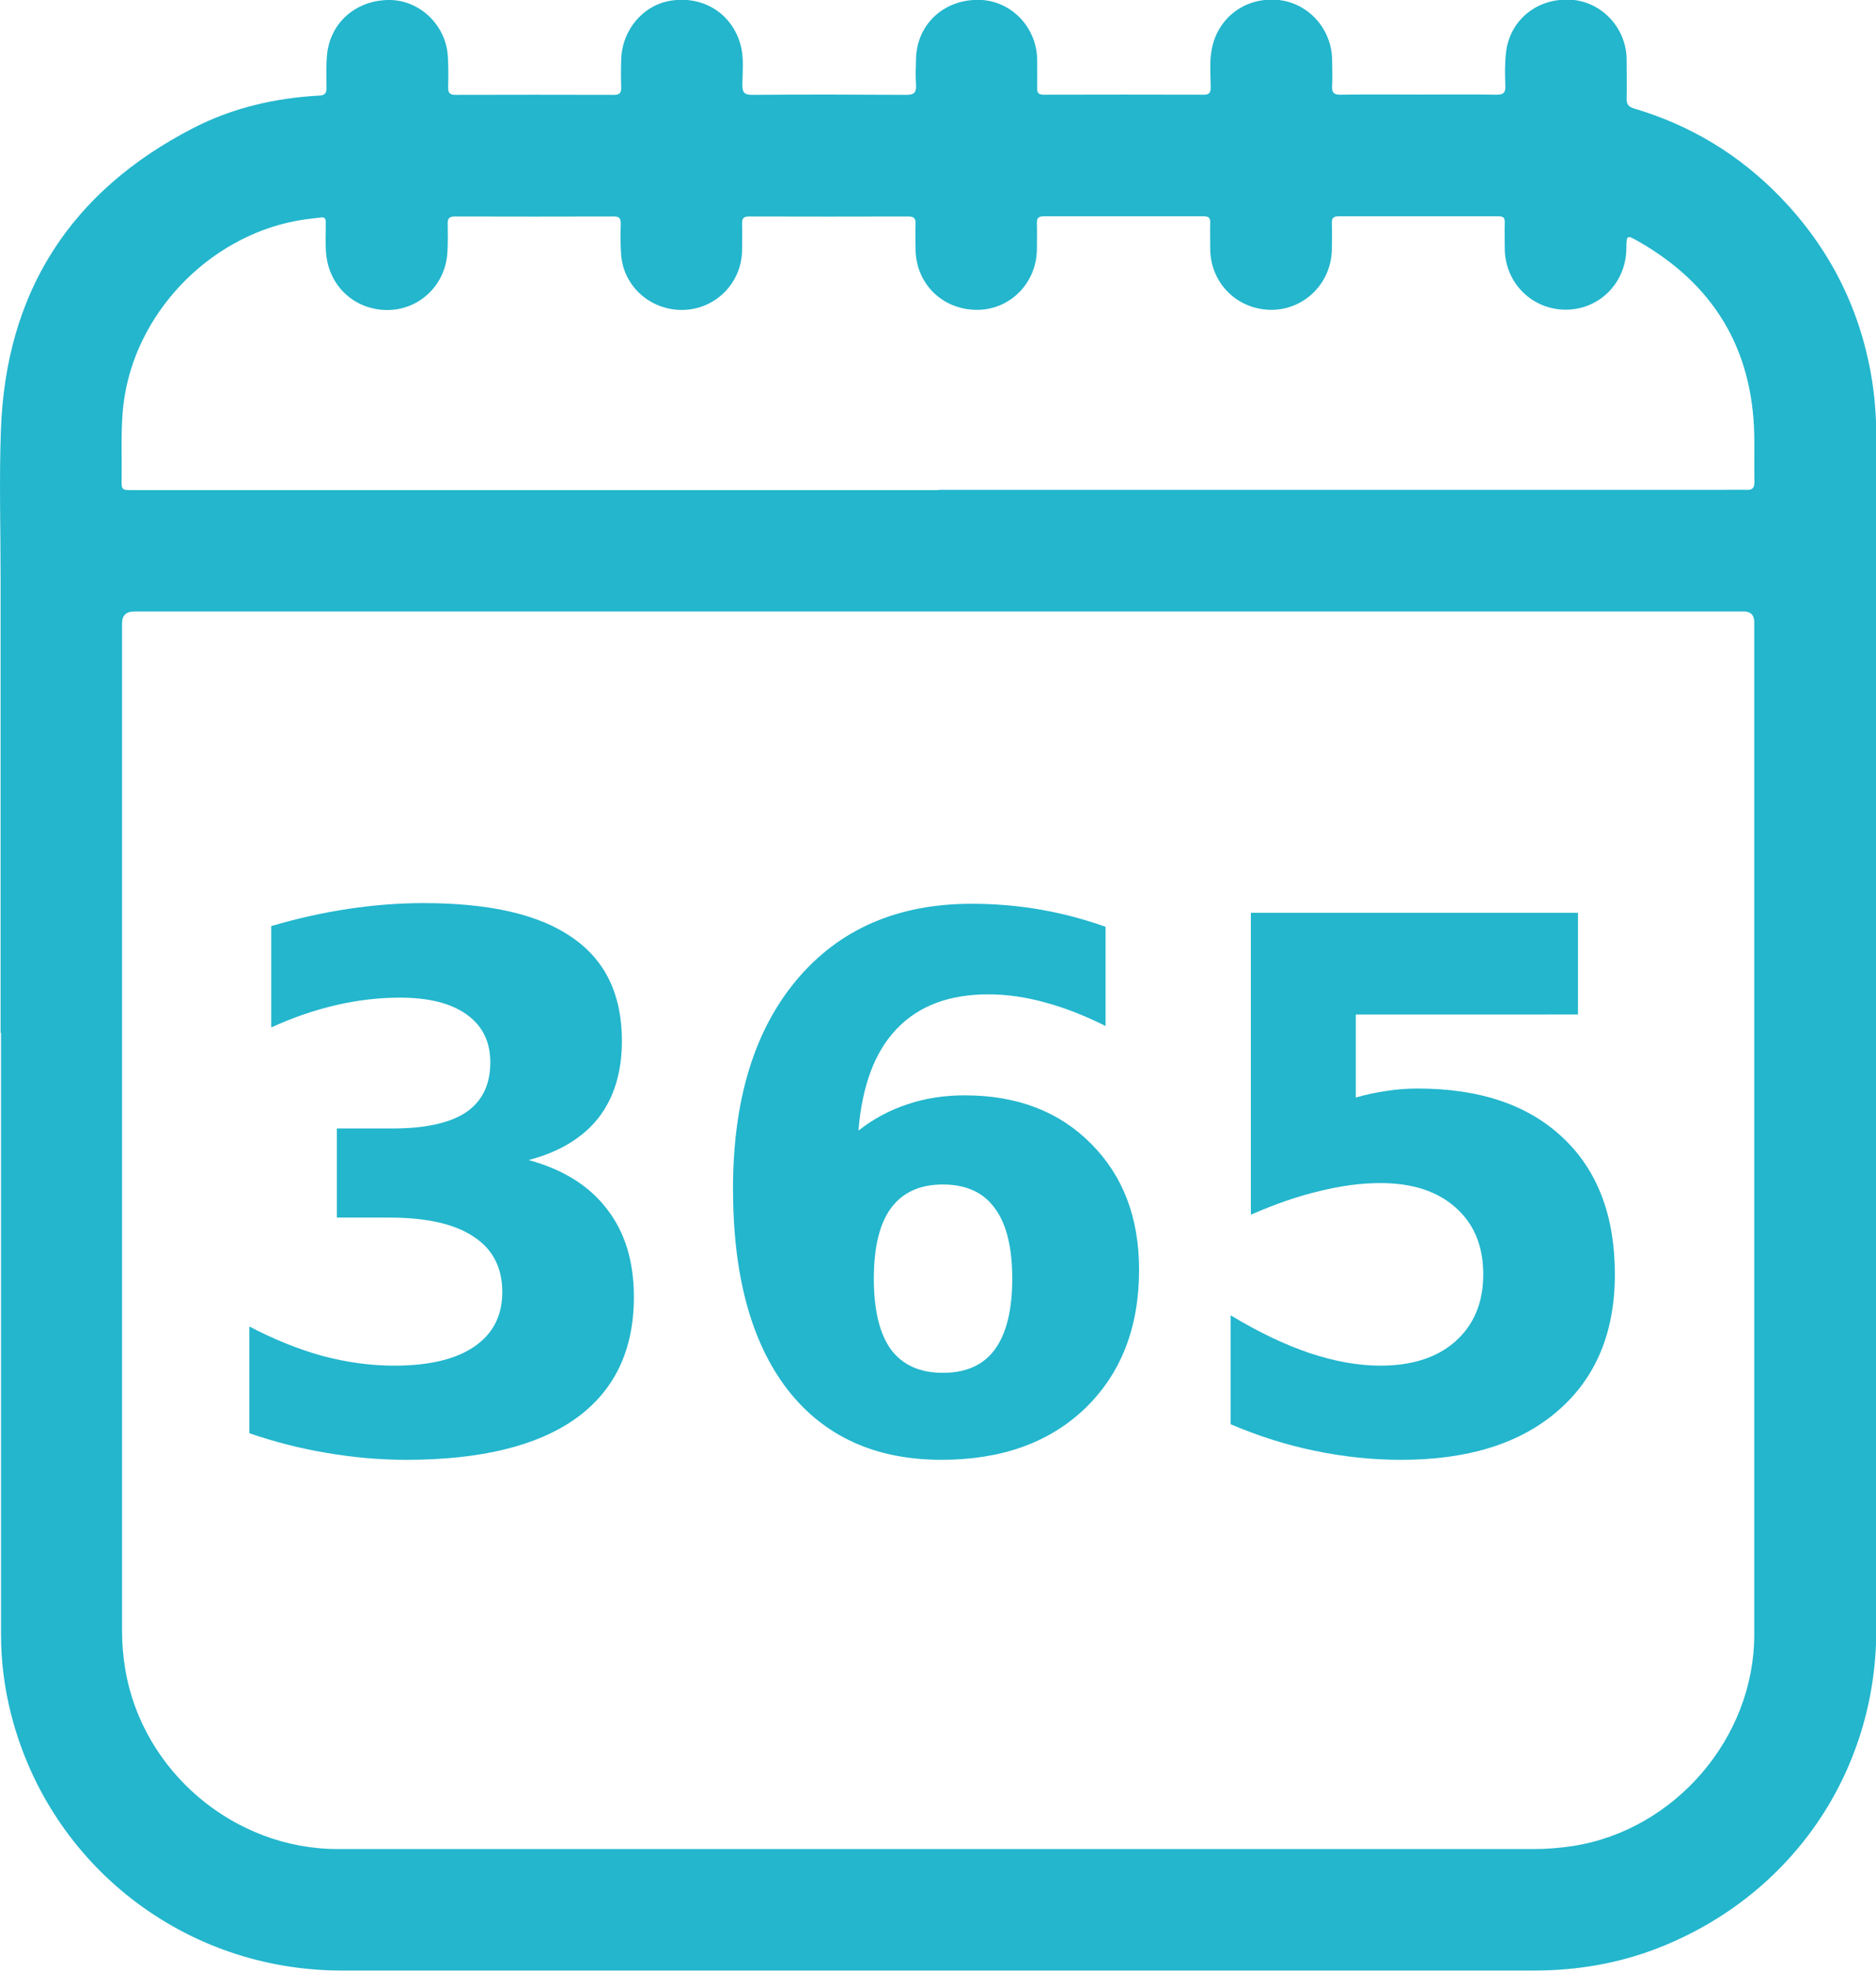
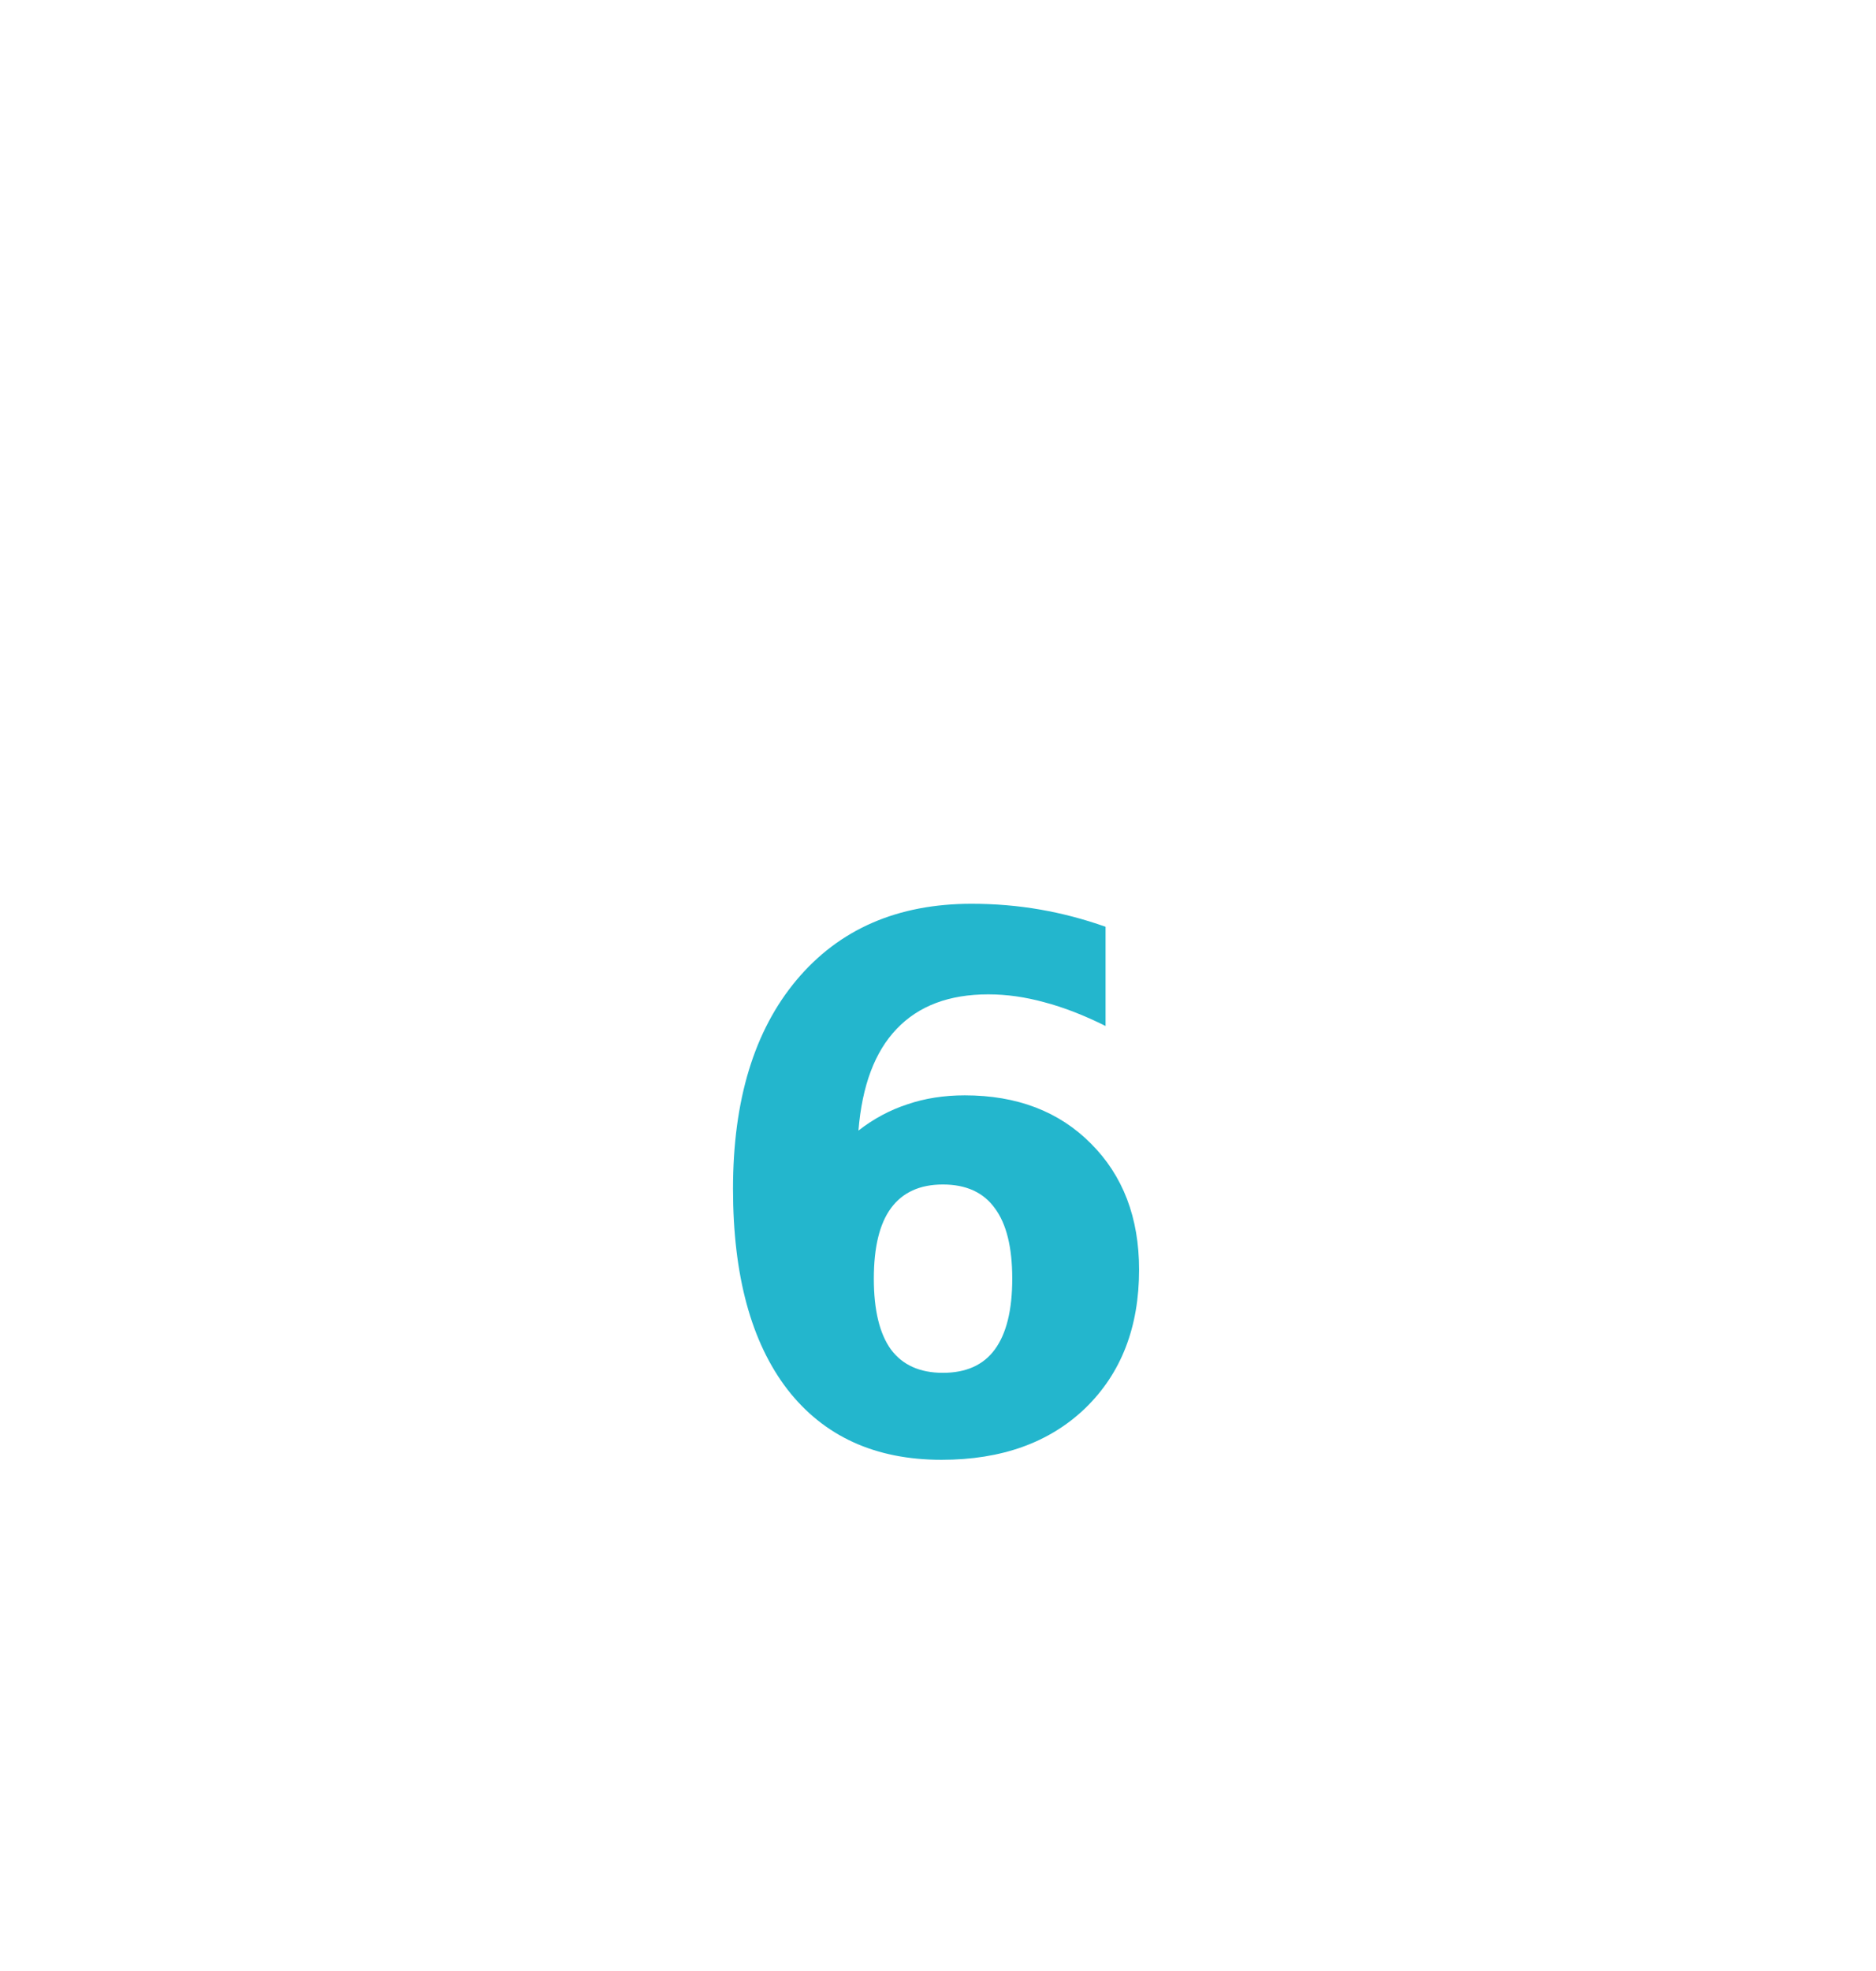
<svg xmlns="http://www.w3.org/2000/svg" xmlns:ns1="http://sodipodi.sourceforge.net/DTD/sodipodi-0.dtd" xmlns:ns2="http://www.inkscape.org/namespaces/inkscape" id="Ebene_1" data-name="Ebene 1" viewBox="0 0 125.42 131.75" version="1.1" ns1:docname="icon-365-tage.svg" ns2:version="1.2.2 (732a01da63, 2022-12-09)">
  <ns1:namedview id="namedview7658" pagecolor="#ffffff" bordercolor="#000000" borderopacity="0.25" ns2:showpageshadow="2" ns2:pageopacity="0.0" ns2:pagecheckerboard="0" ns2:deskcolor="#d1d1d1" showgrid="false" ns2:zoom="6.3529412" ns2:cx="41.949074" ns2:cy="65.953704" ns2:window-width="2560" ns2:window-height="1017" ns2:window-x="-8" ns2:window-y="120" ns2:window-maximized="1" ns2:current-layer="Ebene_1" />
  <defs id="defs7649">
    <style id="style7647">
      .cls-1 {
        font-family: MyriadPro-Bold, 'Myriad Pro';
        font-size: 56.32px;
        font-weight: 700;
      }

      .cls-1, .cls-2 {
        fill: #23b6cd;
      }
    </style>
  </defs>
-   <path class="cls-2" d="M.04,69.05c0-10.14,0-20.28,0-30.42,0-3.29-.1-6.58.02-9.87.32-9.24,4.66-15.98,12.86-20.2,2.62-1.35,5.47-2.01,8.42-2.17.36-.02.49-.14.49-.5,0-.76-.04-1.52.04-2.28C22.1,1.46,23.87-.04,26.12,0c2,.05,3.71,1.73,3.82,3.77.04.69.04,1.38.02,2.07,0,.35.09.5.48.5,3.54-.01,7.08-.01,10.62,0,.38,0,.48-.15.47-.5-.02-.62-.02-1.24,0-1.86.06-2.02,1.51-3.69,3.41-3.95,2.13-.29,3.98.89,4.56,2.93.25.88.14,1.8.13,2.69,0,.52.11.69.67.69,3.43-.03,6.87-.02,10.3,0,.53,0,.67-.17.64-.67-.04-.58-.02-1.17,0-1.75.06-2.29,1.85-3.96,4.2-3.93,2.15.03,3.88,1.82,3.9,4.02,0,.62.01,1.24,0,1.86-.01.34.09.46.45.46,3.56-.01,7.11-.01,10.67,0,.37,0,.48-.11.48-.48,0-.83-.09-1.66.06-2.49.37-2.14,2.21-3.55,4.39-3.37,2.04.17,3.63,1.9,3.67,3.99,0,.58.03,1.17,0,1.75-.03.46.11.61.58.6,1.77-.03,3.54-.01,5.31-.01,1.7,0,3.4-.02,5.1.01.47,0,.61-.14.59-.61-.03-.72-.04-1.45.04-2.17.23-2.19,2.07-3.69,4.32-3.57,2.07.11,3.74,1.89,3.75,4.01,0,.87.02,1.73,0,2.6-.01.39.13.55.49.66,3.78,1.12,7.04,3.09,9.78,5.92,3.22,3.33,5.26,7.28,6.07,11.86.24,1.38.35,2.77.35,4.17,0,26.58,0,53.15,0,79.73,0,9.53-5.66,17.78-14.57,21.27-2.66,1.04-5.45,1.51-8.3,1.51-26.58,0-53.15,0-79.73,0-10.47,0-19.5-7-22.09-17.1-.45-1.75-.68-3.54-.68-5.36,0-13.41,0-26.82,0-40.24h0ZM62.75,40.87c-17.92,0-35.85,0-53.77,0q-.82,0-.82.79c0,22.45,0,44.91,0,67.36,0,.85.07,1.69.21,2.53,1.13,6.84,7.26,12.04,14.2,12.04,26.66,0,53.33,0,79.99,0,.87,0,1.73-.07,2.59-.2,6.82-1.06,12.13-7.23,12.13-14.12,0-22.56,0-45.12,0-67.68q0-.72-.71-.72c-17.94,0-35.88,0-53.82,0ZM62.76,32.74c17.46,0,34.93,0,52.39,0,.53,0,1.06-.02,1.59,0,.41.02.56-.11.55-.54-.02-1.04.01-2.09-.01-3.13-.12-5.79-2.74-10.08-7.75-12.94-.78-.44-.79-.43-.8.48-.02,2.28-1.78,4.07-4.02,4.09-2.27.01-4.07-1.76-4.11-4.05,0-.6-.02-1.2,0-1.8,0-.31-.11-.39-.4-.39-3.57,0-7.15,0-10.72,0-.36,0-.45.14-.44.47.02.58.01,1.17,0,1.75-.04,2.24-1.82,4.02-4.03,4.03-2.28,0-4.08-1.77-4.1-4.06,0-.58-.02-1.17,0-1.75.01-.32-.09-.44-.42-.44-3.57,0-7.15,0-10.72,0-.36,0-.46.13-.45.47.02.57,0,1.13,0,1.7,0,2.26-1.76,4.06-3.96,4.08-2.31.02-4.1-1.7-4.15-4-.01-.58-.02-1.17,0-1.75.01-.36-.1-.49-.48-.49-3.56.01-7.11.01-10.67,0-.36,0-.45.14-.45.47.02.58,0,1.17,0,1.75,0,2.14-1.67,3.9-3.8,4.02-2.19.12-4.09-1.47-4.28-3.63-.06-.7-.05-1.41-.03-2.12,0-.37-.1-.5-.48-.49-3.54.01-7.08.01-10.62,0-.39,0-.48.16-.47.5.01.64.02,1.27-.02,1.91-.13,2.15-1.83,3.8-3.94,3.84-2.15.04-3.89-1.48-4.15-3.61-.09-.74-.03-1.48-.04-2.23,0-.28-.08-.39-.37-.34-.35.05-.7.08-1.05.13-5.97.86-11.03,5.83-12.02,11.76-.31,1.85-.18,3.71-.21,5.56-.01.77,0,.77.77.77,17.94,0,35.88,0,53.83,0Z" id="path7651" />
  <g aria-label="365" transform="scale(0.975,1.025)" id="text7655" style="font-weight:700;font-size:48px;font-family:MyriadPro-Bold, 'Myriad Pro';fill:#23b6cd;stroke-width:0.548" class="cls-1">
-     <path d="m 36.246,75.647 q 3.539,0.914 5.367,3.188 1.852,2.25 1.852,5.742 0,5.203 -3.984,7.922 -3.984,2.695 -11.625,2.695 -2.695,0 -5.414,-0.445 -2.695,-0.422 -5.344,-1.289 v -6.961 q 2.531,1.266 5.016,1.922 2.508,0.633 4.922,0.633 3.586,0 5.484,-1.242 1.922,-1.242 1.922,-3.562 0,-2.391 -1.969,-3.609 -1.945,-1.242 -5.766,-1.242 h -3.609 v -5.812 h 3.797 q 3.398,0 5.062,-1.055 1.664,-1.078 1.664,-3.258 0,-2.016 -1.617,-3.117 -1.617,-1.102 -4.57,-1.102 -2.18,0 -4.406,0.492 -2.227,0.492 -4.43,1.453 v -6.609 q 2.672,-0.75 5.297,-1.125 2.625,-0.375 5.156,-0.375 6.82,0 10.195,2.25 3.398,2.227 3.398,6.727 0,3.07 -1.617,5.039 -1.617,1.945 -4.781,2.742 z" id="path9422" />
    <path d="m 64.652,77.24 q -2.367,0 -3.562,1.547 -1.172,1.523 -1.172,4.594 0,3.07 1.172,4.617 1.195,1.523 3.562,1.523 2.391,0 3.562,-1.523 1.195,-1.547 1.195,-4.617 0,-3.07 -1.195,-4.594 -1.172,-1.547 -3.562,-1.547 z m 11.156,-16.805 v 6.469 q -2.227,-1.055 -4.195,-1.547 -1.969,-0.516 -3.844,-0.516 -4.031,0 -6.281,2.25 -2.25,2.227 -2.625,6.633 1.547,-1.148 3.352,-1.711 1.805,-0.586 3.938,-0.586 5.367,0 8.648,3.141 3.305,3.141 3.305,8.227 0,5.625 -3.68,9.023 -3.68,3.375 -9.867,3.375 -6.82,0 -10.57,-4.594 -3.727,-4.617 -3.727,-13.078 0,-8.672 4.359,-13.617 4.383,-4.969 12,-4.969 2.414,0 4.688,0.375 2.273,0.375 4.5,1.125 z" id="path9424" />
-     <path d="m 85.77,59.522 h 22.43 v 6.633 H 92.965 v 5.414 q 1.031,-0.281 2.062,-0.422 1.055,-0.164 2.18,-0.164 6.398,0 9.961,3.211 3.562,3.188 3.562,8.906 0,5.672 -3.891,8.883 -3.867,3.211 -10.758,3.211 -2.977,0 -5.906,-0.586 -2.906,-0.562 -5.789,-1.734 v -7.102 q 2.859,1.641 5.414,2.461 2.578,0.82 4.852,0.82 3.281,0 5.156,-1.594 1.898,-1.617 1.898,-4.359 0,-2.766 -1.898,-4.359 -1.875,-1.594 -5.156,-1.594 -1.945,0 -4.148,0.516 -2.203,0.492 -4.734,1.547 z" id="path9426" />
  </g>
</svg>